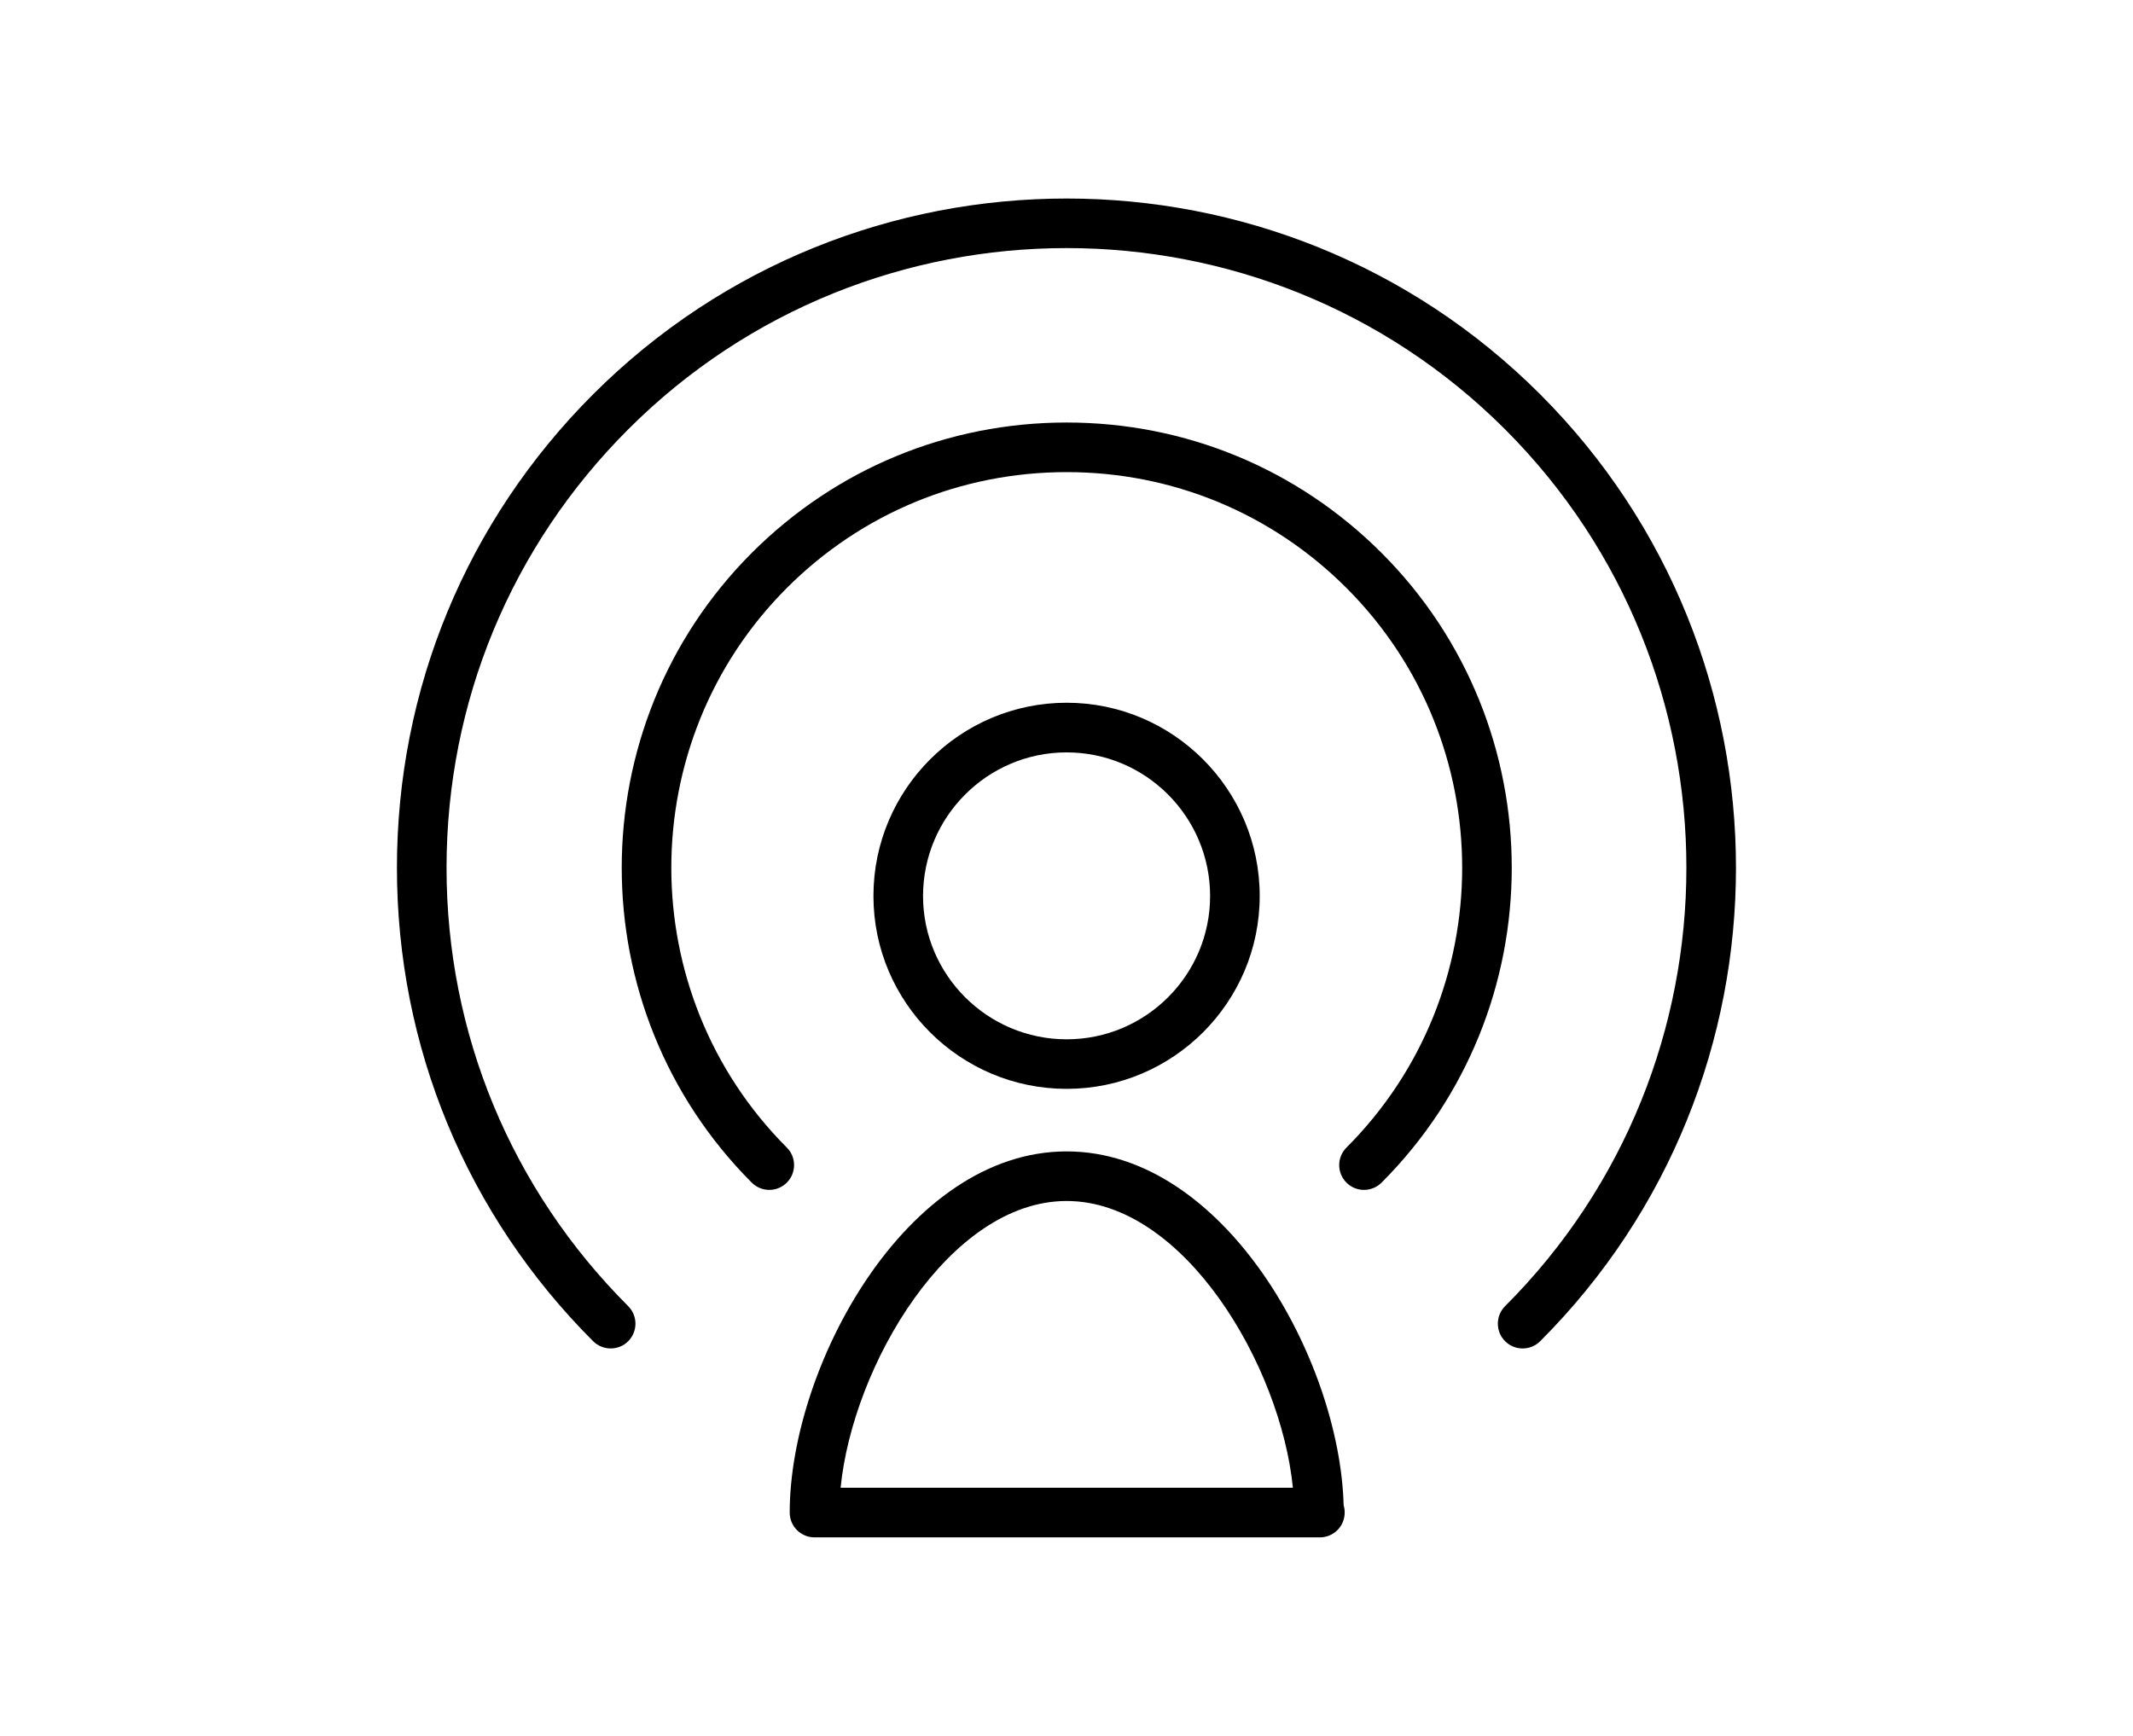
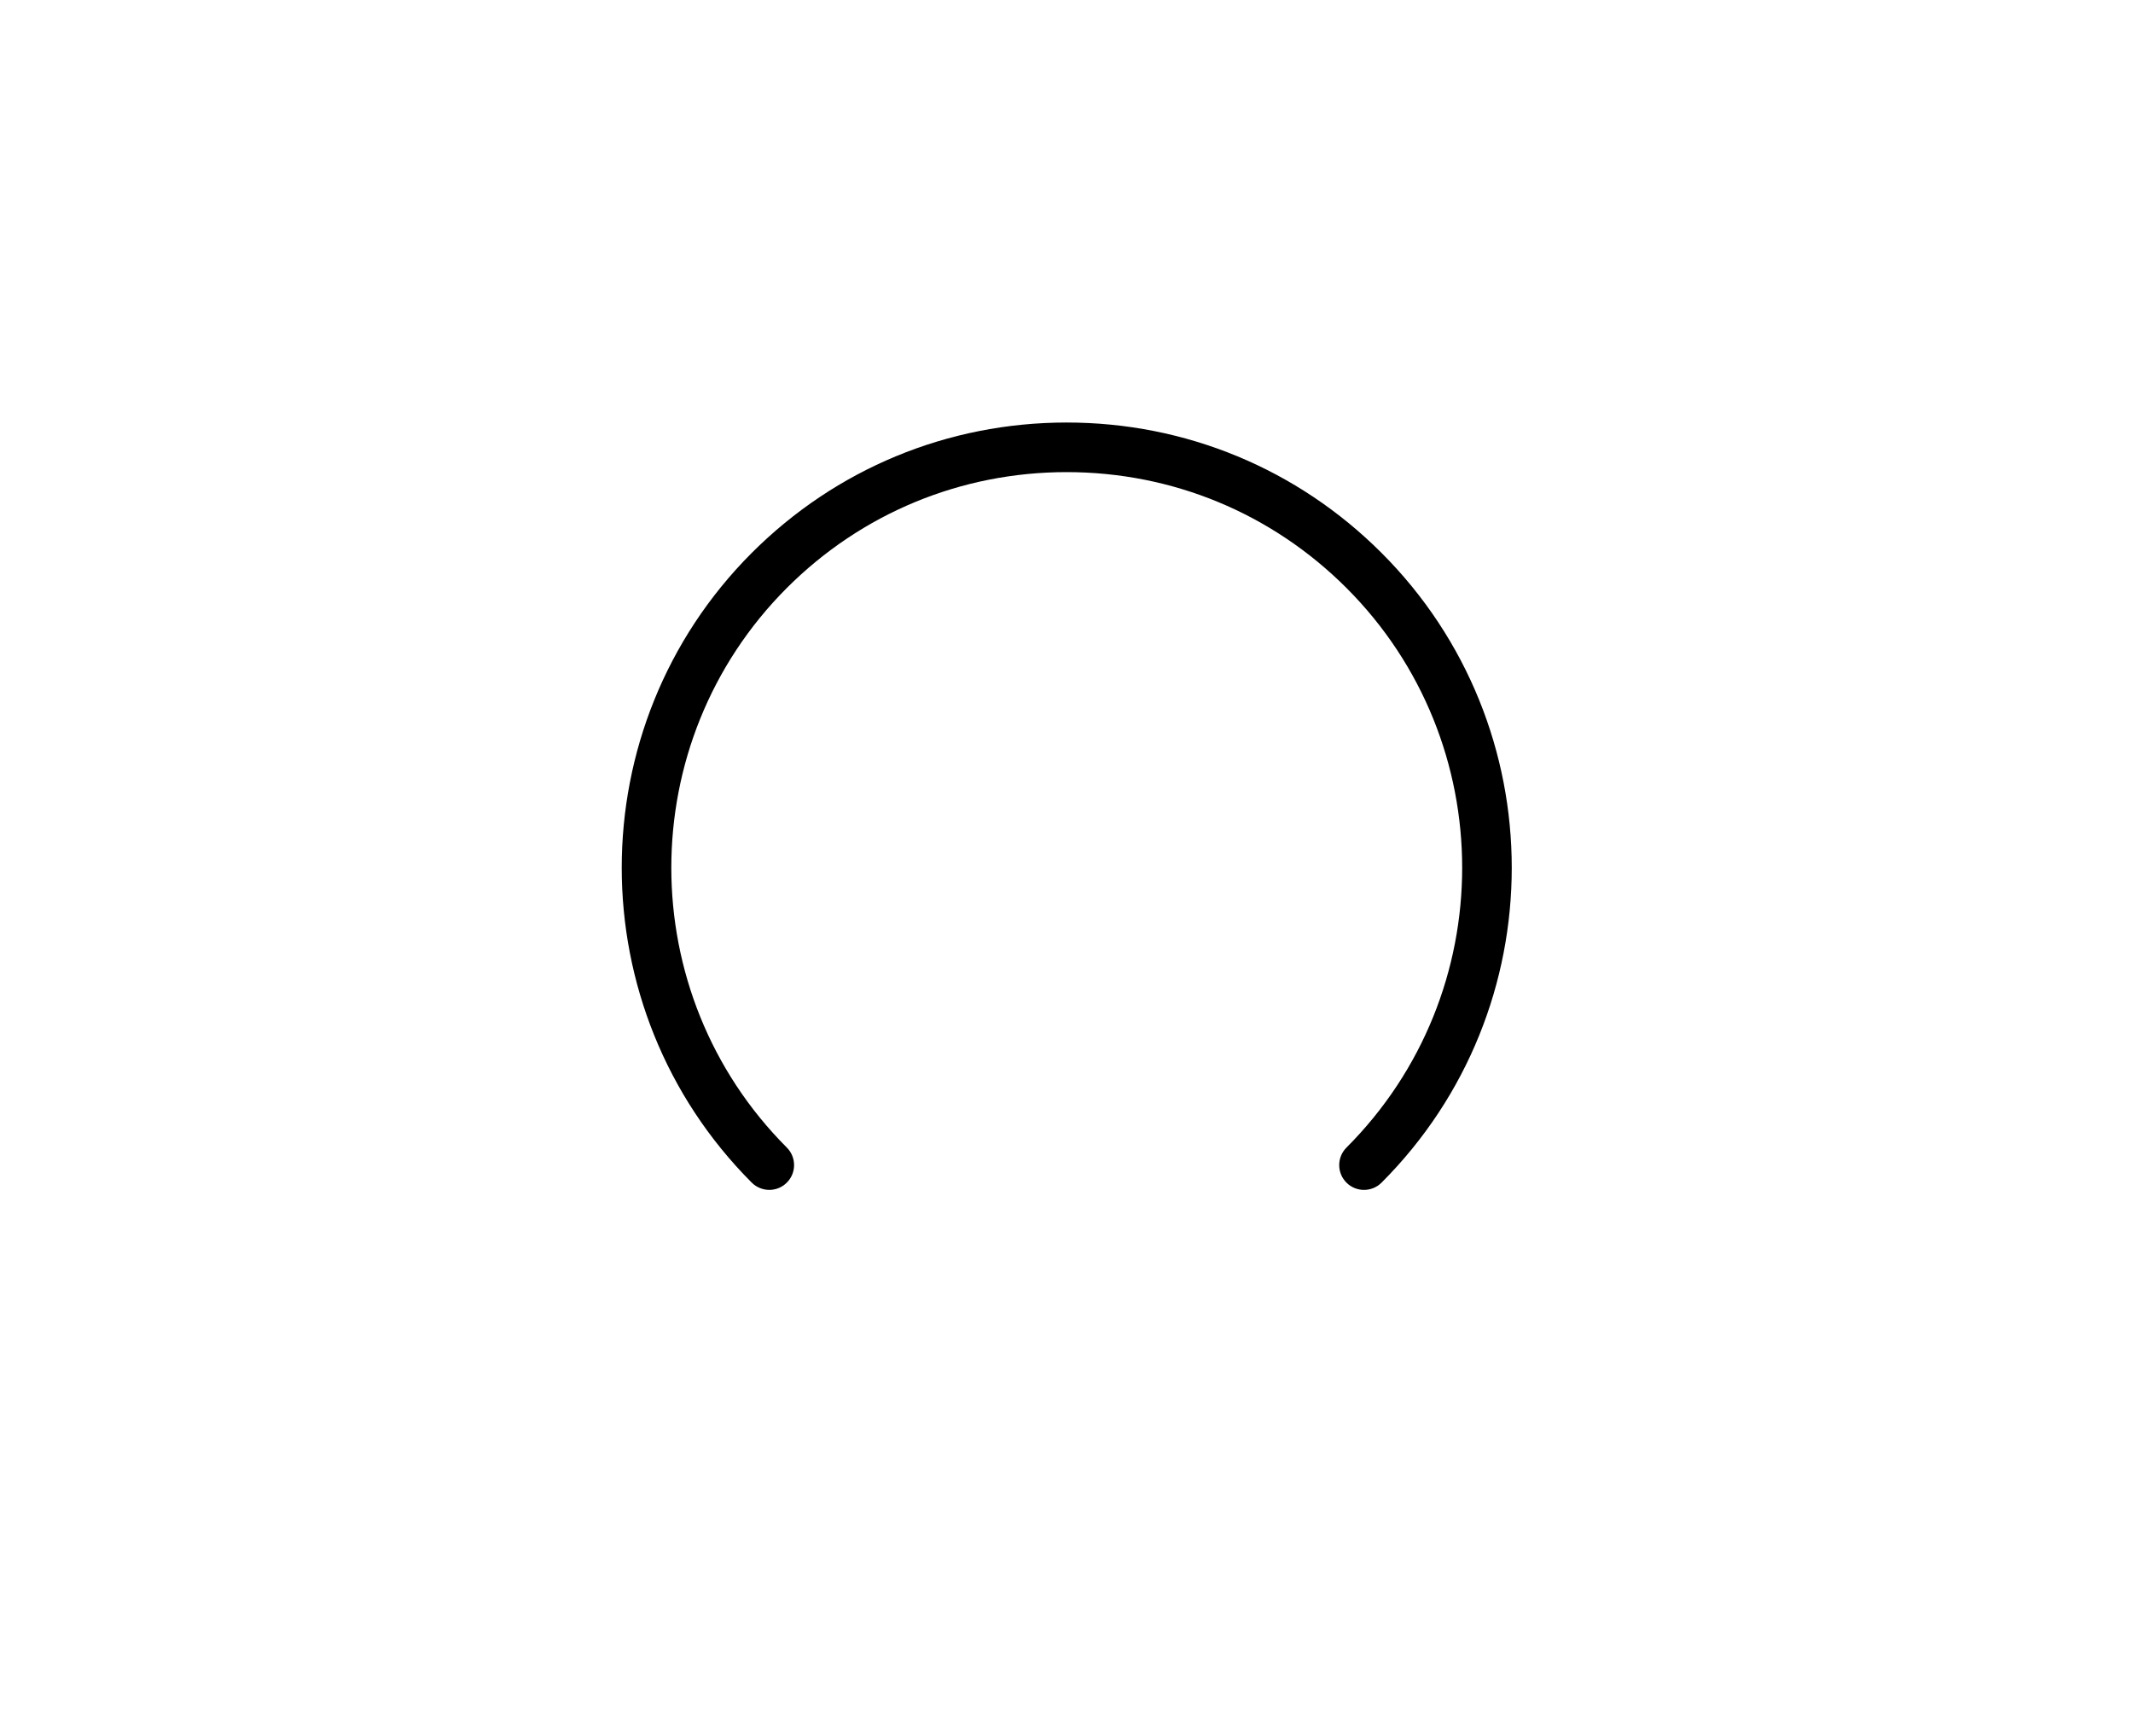
<svg xmlns="http://www.w3.org/2000/svg" version="1.1" id="Layer_1" x="0px" y="0px" width="43px" height="35px" viewBox="0 0 43 35" enable-background="new 0 0 43 35" xml:space="preserve">
  <g>
    <g>
-       <path d="M26.608,30.997c-0.005,0-0.013,0-0.02,0H16.42c-0.276,0-0.5-0.224-0.5-0.5c0-2.933,2.344-7.282,5.583-7.282    c3.187,0,5.508,4.207,5.584,7.136c0.015,0.046,0.021,0.096,0.021,0.146C27.108,30.773,26.885,30.997,26.608,30.997z     M16.946,29.997h9.118c-0.244-2.46-2.194-5.782-4.561-5.782C19.138,24.215,17.189,27.537,16.946,29.997z" />
-     </g>
+       </g>
    <g>
-       <path d="M21.503,21.954c-2.148,0-3.895-1.744-3.895-3.889c0-2.148,1.747-3.896,3.895-3.896c2.146,0,3.892,1.748,3.892,3.896    C25.395,20.21,23.648,21.954,21.503,21.954z M21.503,15.17c-1.596,0-2.895,1.299-2.895,2.896c0,1.593,1.299,2.889,2.895,2.889    c1.595,0,2.892-1.296,2.892-2.889C24.395,16.469,23.098,15.17,21.503,15.17z" />
-     </g>
+       </g>
    <g>
      <path d="M15.509,23.991c-0.128,0-0.256-0.049-0.354-0.146c-3.495-3.502-3.495-9.198,0-12.697c1.695-1.695,3.95-2.629,6.348-2.629    s4.653,0.934,6.348,2.629c3.5,3.5,3.5,9.195,0,12.697c-0.195,0.195-0.512,0.195-0.707,0s-0.195-0.512,0-0.707    c3.11-3.112,3.11-8.173,0-11.283c-1.506-1.506-3.509-2.336-5.641-2.336c-2.131,0-4.135,0.83-5.641,2.336    c-3.105,3.109-3.105,8.172,0,11.283c0.195,0.195,0.195,0.513-0.001,0.707C15.764,23.942,15.637,23.991,15.509,23.991z" />
    </g>
    <g>
-       <path d="M12.311,27.188c-0.128,0-0.256-0.049-0.354-0.146c-2.55-2.55-3.955-5.939-3.955-9.545c0-3.606,1.405-6.997,3.955-9.547    c5.264-5.263,13.829-5.263,19.092,0c5.263,5.265,5.263,13.83,0,19.092c-0.195,0.195-0.512,0.195-0.707,0s-0.195-0.512,0-0.707    c4.873-4.873,4.873-12.804,0-17.678c-4.873-4.873-12.805-4.874-17.678,0c-2.361,2.361-3.662,5.5-3.662,8.84    c0,3.338,1.301,6.478,3.662,8.838c0.195,0.195,0.195,0.512,0,0.707C12.567,27.14,12.439,27.188,12.311,27.188z" />
-     </g>
+       </g>
  </g>
</svg>